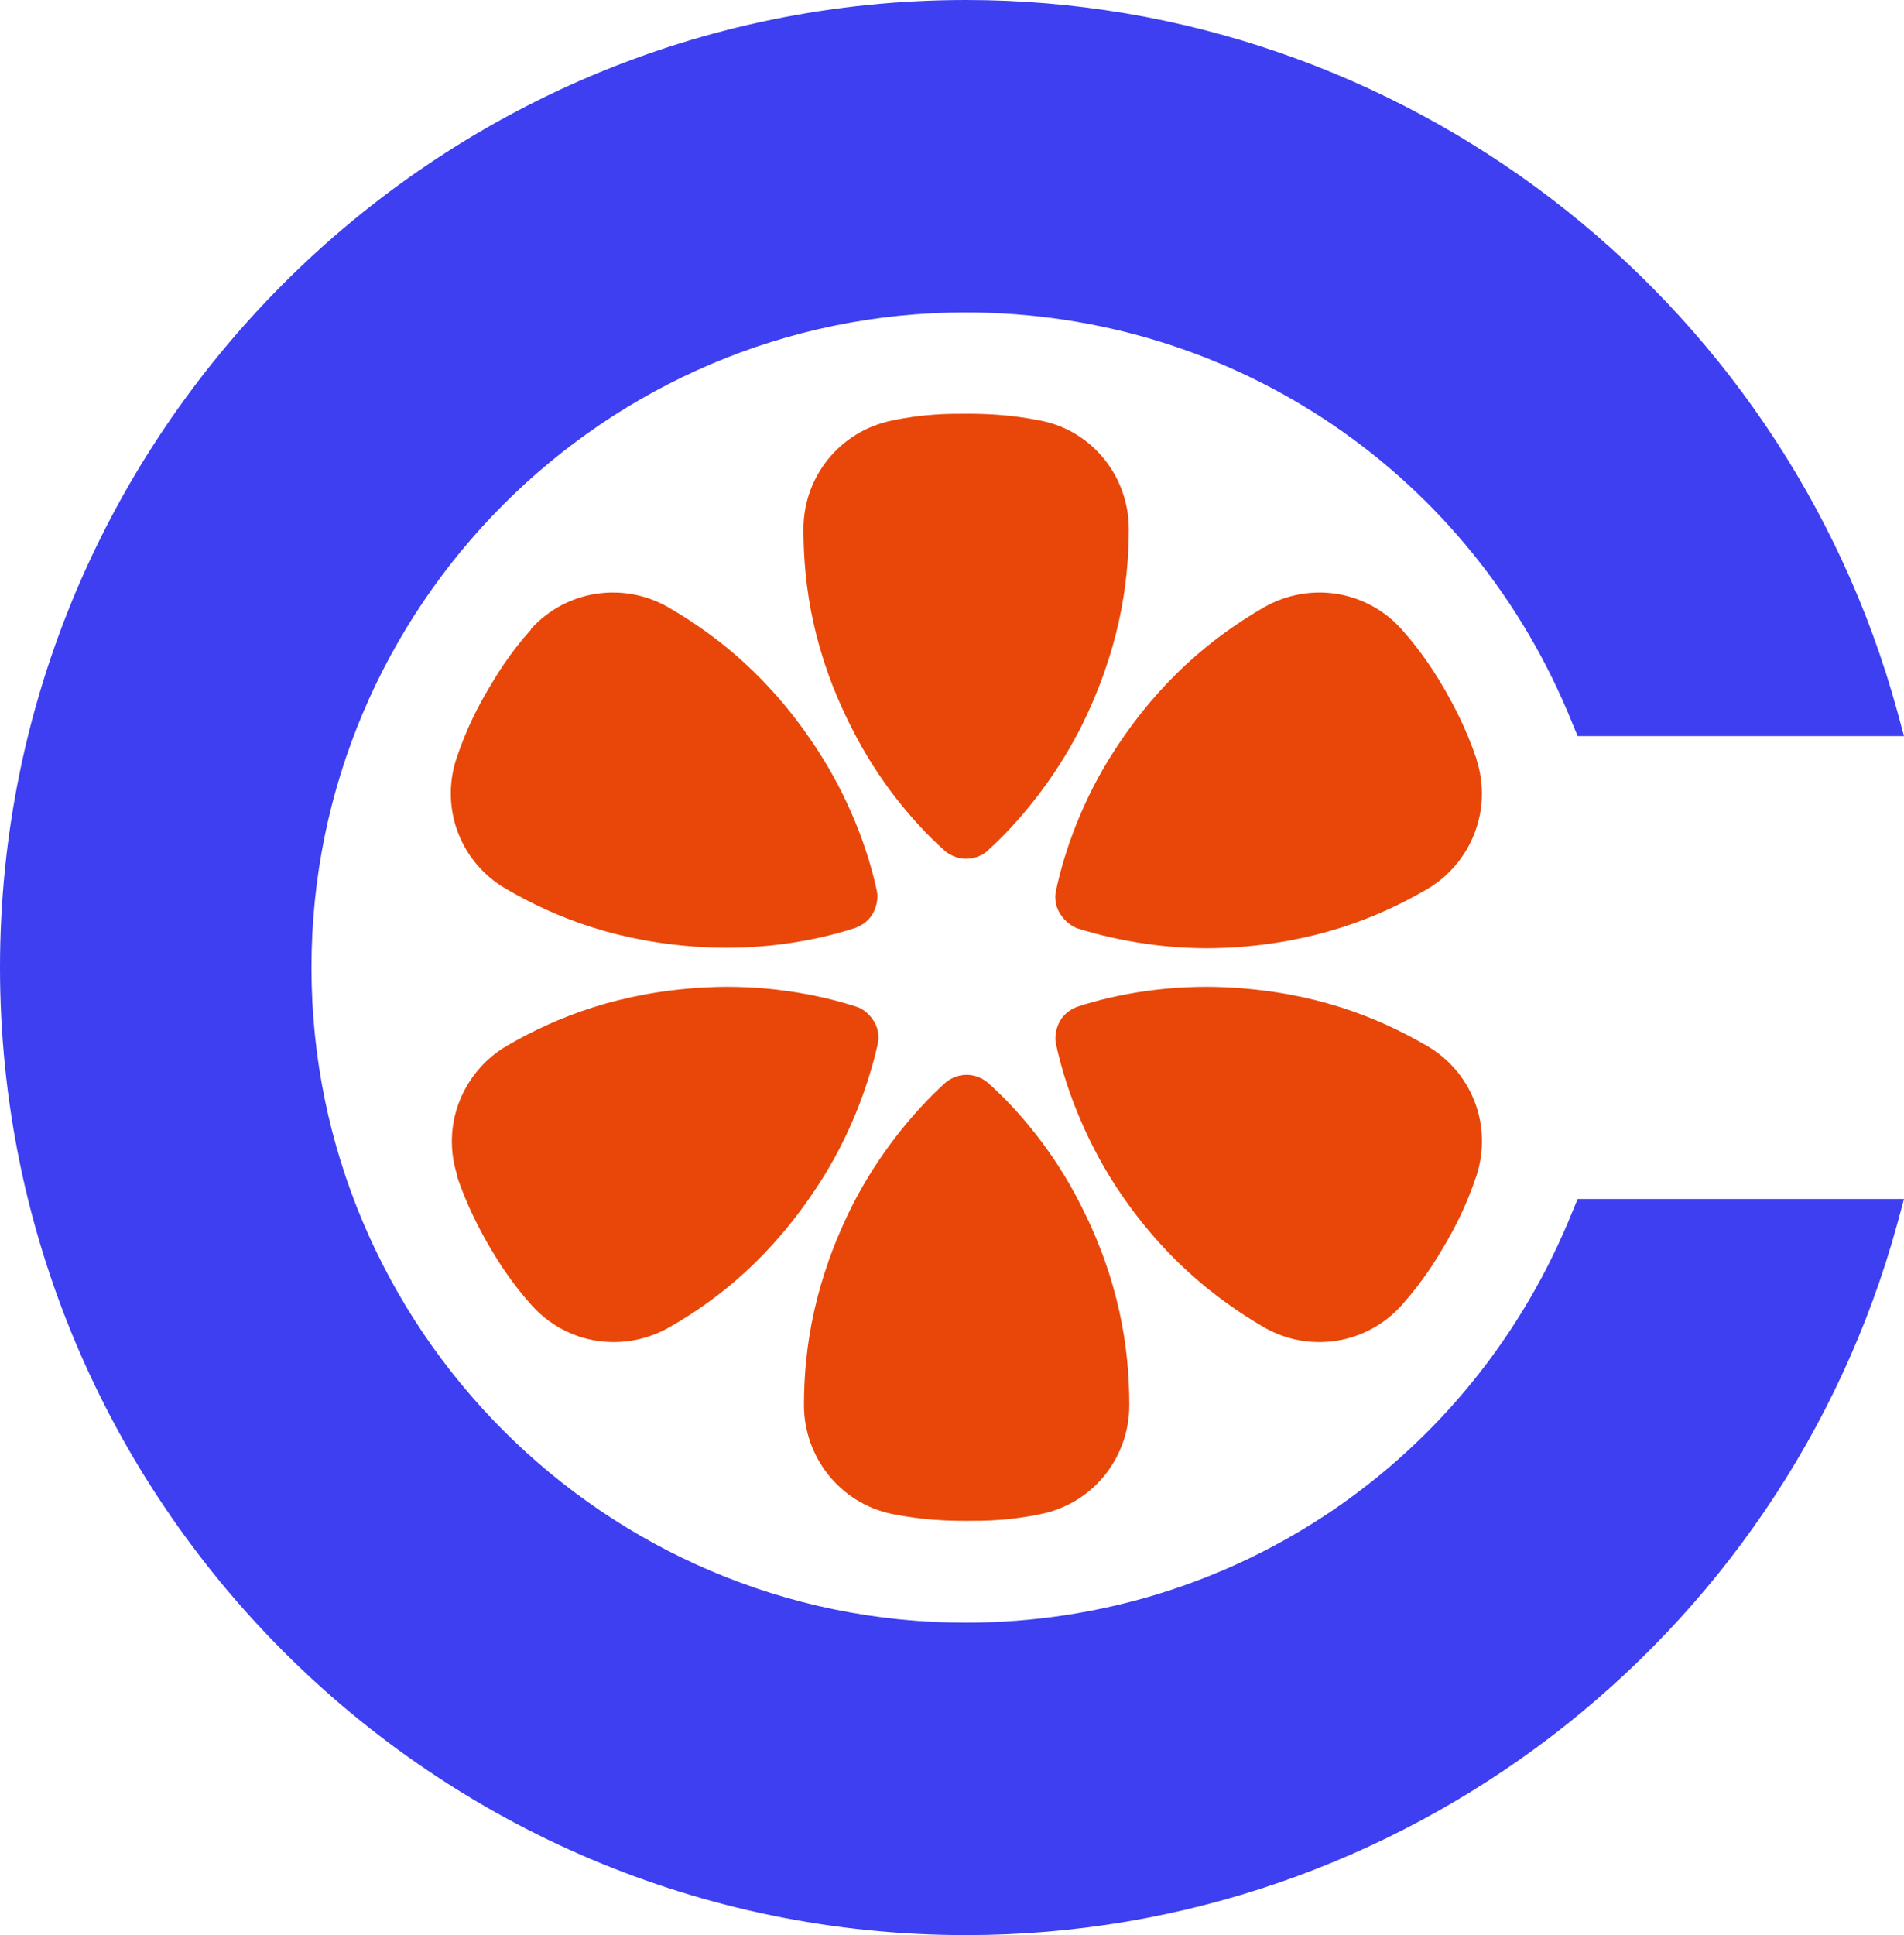
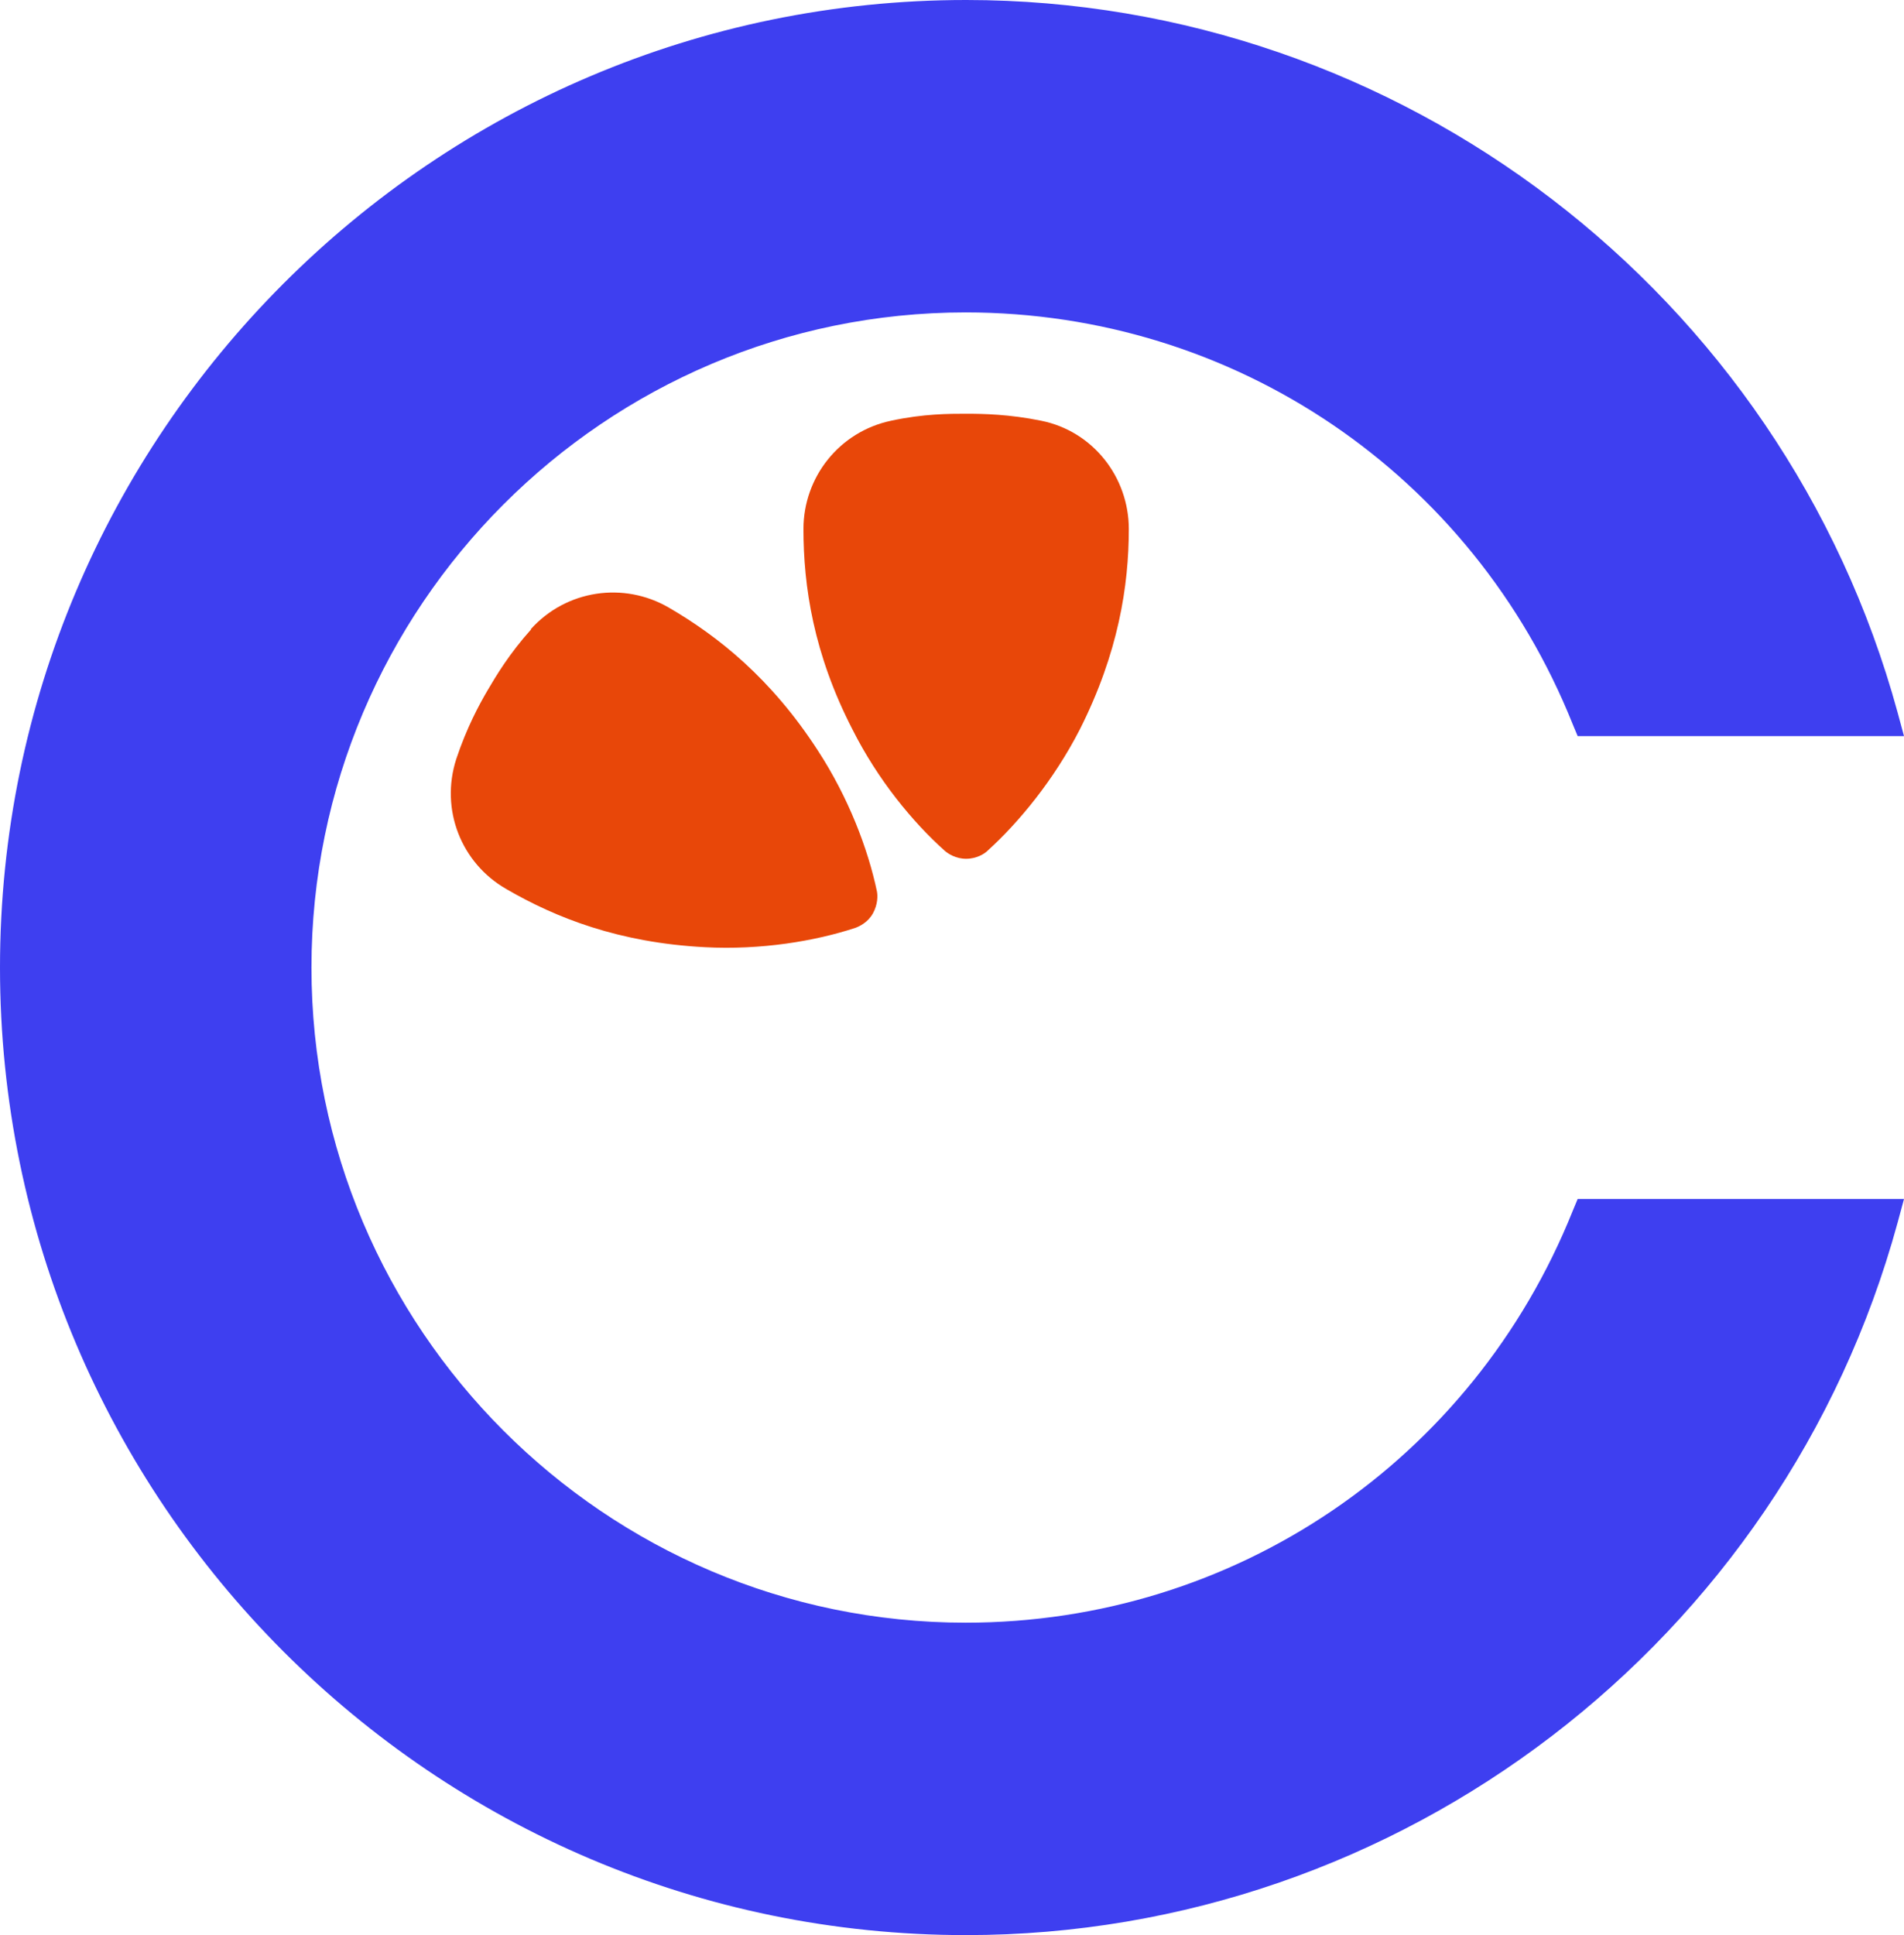
<svg xmlns="http://www.w3.org/2000/svg" width="436" height="443" viewBox="0 0 436 443" fill="none">
  <g id="Group 3">
    <path id="Vector" fill-rule="evenodd" clip-rule="evenodd" d="M360.134 277.216C337.193 334.41 282.679 371.479 221.123 371.479C138.557 371.479 71.323 304.164 71.323 221.5C71.323 138.835 138.557 71.521 221.123 71.521C282.565 71.521 337.193 108.476 360.134 165.784L361.27 168.513H436L434.524 163.055C408.289 67.087 320.612 0 221.237 0C99.261 0 0 99.379 0 221.5C0 343.621 99.261 443 221.237 443C320.612 443 408.289 375.913 434.524 279.945L436 274.487H361.27L360.134 277.216Z" fill="#3E3FF0" />
    <g id="Vector_2">
      <path fill-rule="evenodd" clip-rule="evenodd" d="M238.386 96.309C231.118 94.831 225.098 94.717 221.237 94.717C217.375 94.717 211.47 94.717 204.088 96.309C192.163 98.811 183.986 109.272 183.986 121.097C183.986 134.173 186.257 149.637 195.229 167.035C201.021 178.519 208.971 188.184 216.353 194.779C217.148 195.461 218.852 196.598 221.237 196.598C223.622 196.598 225.439 195.461 226.12 194.779C233.389 188.184 241.339 178.519 247.245 167.035C256.103 149.524 258.488 134.06 258.488 121.097C258.488 109.272 250.311 98.697 238.386 96.309Z" fill="#E84709" />
-       <path fill-rule="evenodd" clip-rule="evenodd" d="M204.201 346.577C211.47 348.055 217.489 348.169 221.35 348.169C225.212 348.169 231.118 348.169 238.5 346.577C250.425 344.075 258.602 333.614 258.602 321.675C258.602 308.599 256.33 293.135 247.358 275.624C241.566 264.14 233.616 254.475 226.234 247.88C225.439 247.197 223.735 246.06 221.35 246.06C218.965 246.06 217.262 247.197 216.467 247.88C209.198 254.475 201.248 264.14 195.343 275.624C186.484 293.135 184.099 308.599 184.099 321.675C184.099 333.501 192.276 344.075 204.201 346.577Z" fill="#E84709" />
-       <path fill-rule="evenodd" clip-rule="evenodd" d="M121.635 144.066C116.638 149.637 113.571 154.754 111.641 158.052C109.71 161.349 106.871 166.58 104.486 173.743C100.738 185.341 105.621 197.622 115.956 203.534C127.313 210.129 141.737 215.815 161.385 216.838C174.218 217.52 186.598 215.473 195.911 212.403C196.819 212.062 198.75 211.153 199.885 209.106C201.021 207.059 201.021 205.012 200.794 203.989C198.75 194.324 194.32 182.612 187.279 171.81C176.603 155.323 164.451 145.658 153.094 139.063C142.873 133.15 129.698 134.969 121.521 144.066H121.635Z" fill="#E84709" />
-       <path fill-rule="evenodd" clip-rule="evenodd" d="M320.952 298.82C325.95 293.249 329.016 288.132 330.947 284.834C332.878 281.537 335.717 276.306 338.102 269.143C341.85 257.545 336.966 245.264 326.631 239.352C315.274 232.757 300.85 227.071 281.203 226.048C268.369 225.366 255.99 227.413 246.677 230.483C245.768 230.824 243.838 231.733 242.702 233.78C241.566 235.827 241.566 237.987 241.793 238.897C243.838 248.562 248.267 260.274 255.195 271.076C265.87 287.563 278.136 297.228 289.38 303.823C299.601 309.736 312.775 307.917 320.952 298.82Z" fill="#E84709" />
-       <path fill-rule="evenodd" clip-rule="evenodd" d="M104.599 269.143C106.984 276.193 109.824 281.423 111.754 284.834C113.685 288.132 116.751 293.249 121.749 298.82C129.926 307.917 142.986 309.736 153.321 303.823C164.678 297.342 176.831 287.563 187.506 271.076C194.548 260.274 198.863 248.562 201.021 238.897C201.248 237.874 201.362 235.827 200.113 233.78C198.863 231.733 197.046 230.71 196.138 230.483C186.711 227.413 174.446 225.366 161.612 226.048C142.078 227.071 127.541 232.757 116.183 239.352C105.962 245.264 100.965 257.545 104.713 269.143H104.599Z" fill="#E84709" />
-       <path fill-rule="evenodd" clip-rule="evenodd" d="M338.102 173.743C335.717 166.693 332.877 161.463 330.947 158.052C329.016 154.754 325.949 149.637 320.952 144.066C312.775 134.969 299.715 133.15 289.38 139.063C278.022 145.658 265.87 155.323 255.195 171.81C248.153 182.612 243.837 194.324 241.793 203.989C241.566 205.012 241.452 207.059 242.702 209.106C243.951 211.153 245.768 212.176 246.677 212.517C256.103 215.473 268.369 217.634 281.202 216.952C300.737 215.928 315.274 210.243 326.631 203.648C336.852 197.735 341.849 185.455 338.102 173.857V173.743Z" fill="#E84709" />
+       <path fill-rule="evenodd" clip-rule="evenodd" d="M121.635 144.066C116.638 149.637 113.571 154.754 111.641 158.052C109.71 161.349 106.871 166.58 104.486 173.743C100.738 185.341 105.621 197.622 115.956 203.534C127.313 210.129 141.737 215.815 161.385 216.838C174.218 217.52 186.598 215.473 195.911 212.403C196.819 212.062 198.75 211.153 199.885 209.106C201.021 207.059 201.021 205.012 200.794 203.989C198.75 194.324 194.32 182.612 187.279 171.81C176.603 155.323 164.451 145.658 153.094 139.063C142.873 133.15 129.698 134.969 121.521 144.066Z" fill="#E84709" />
    </g>
  </g>
</svg>